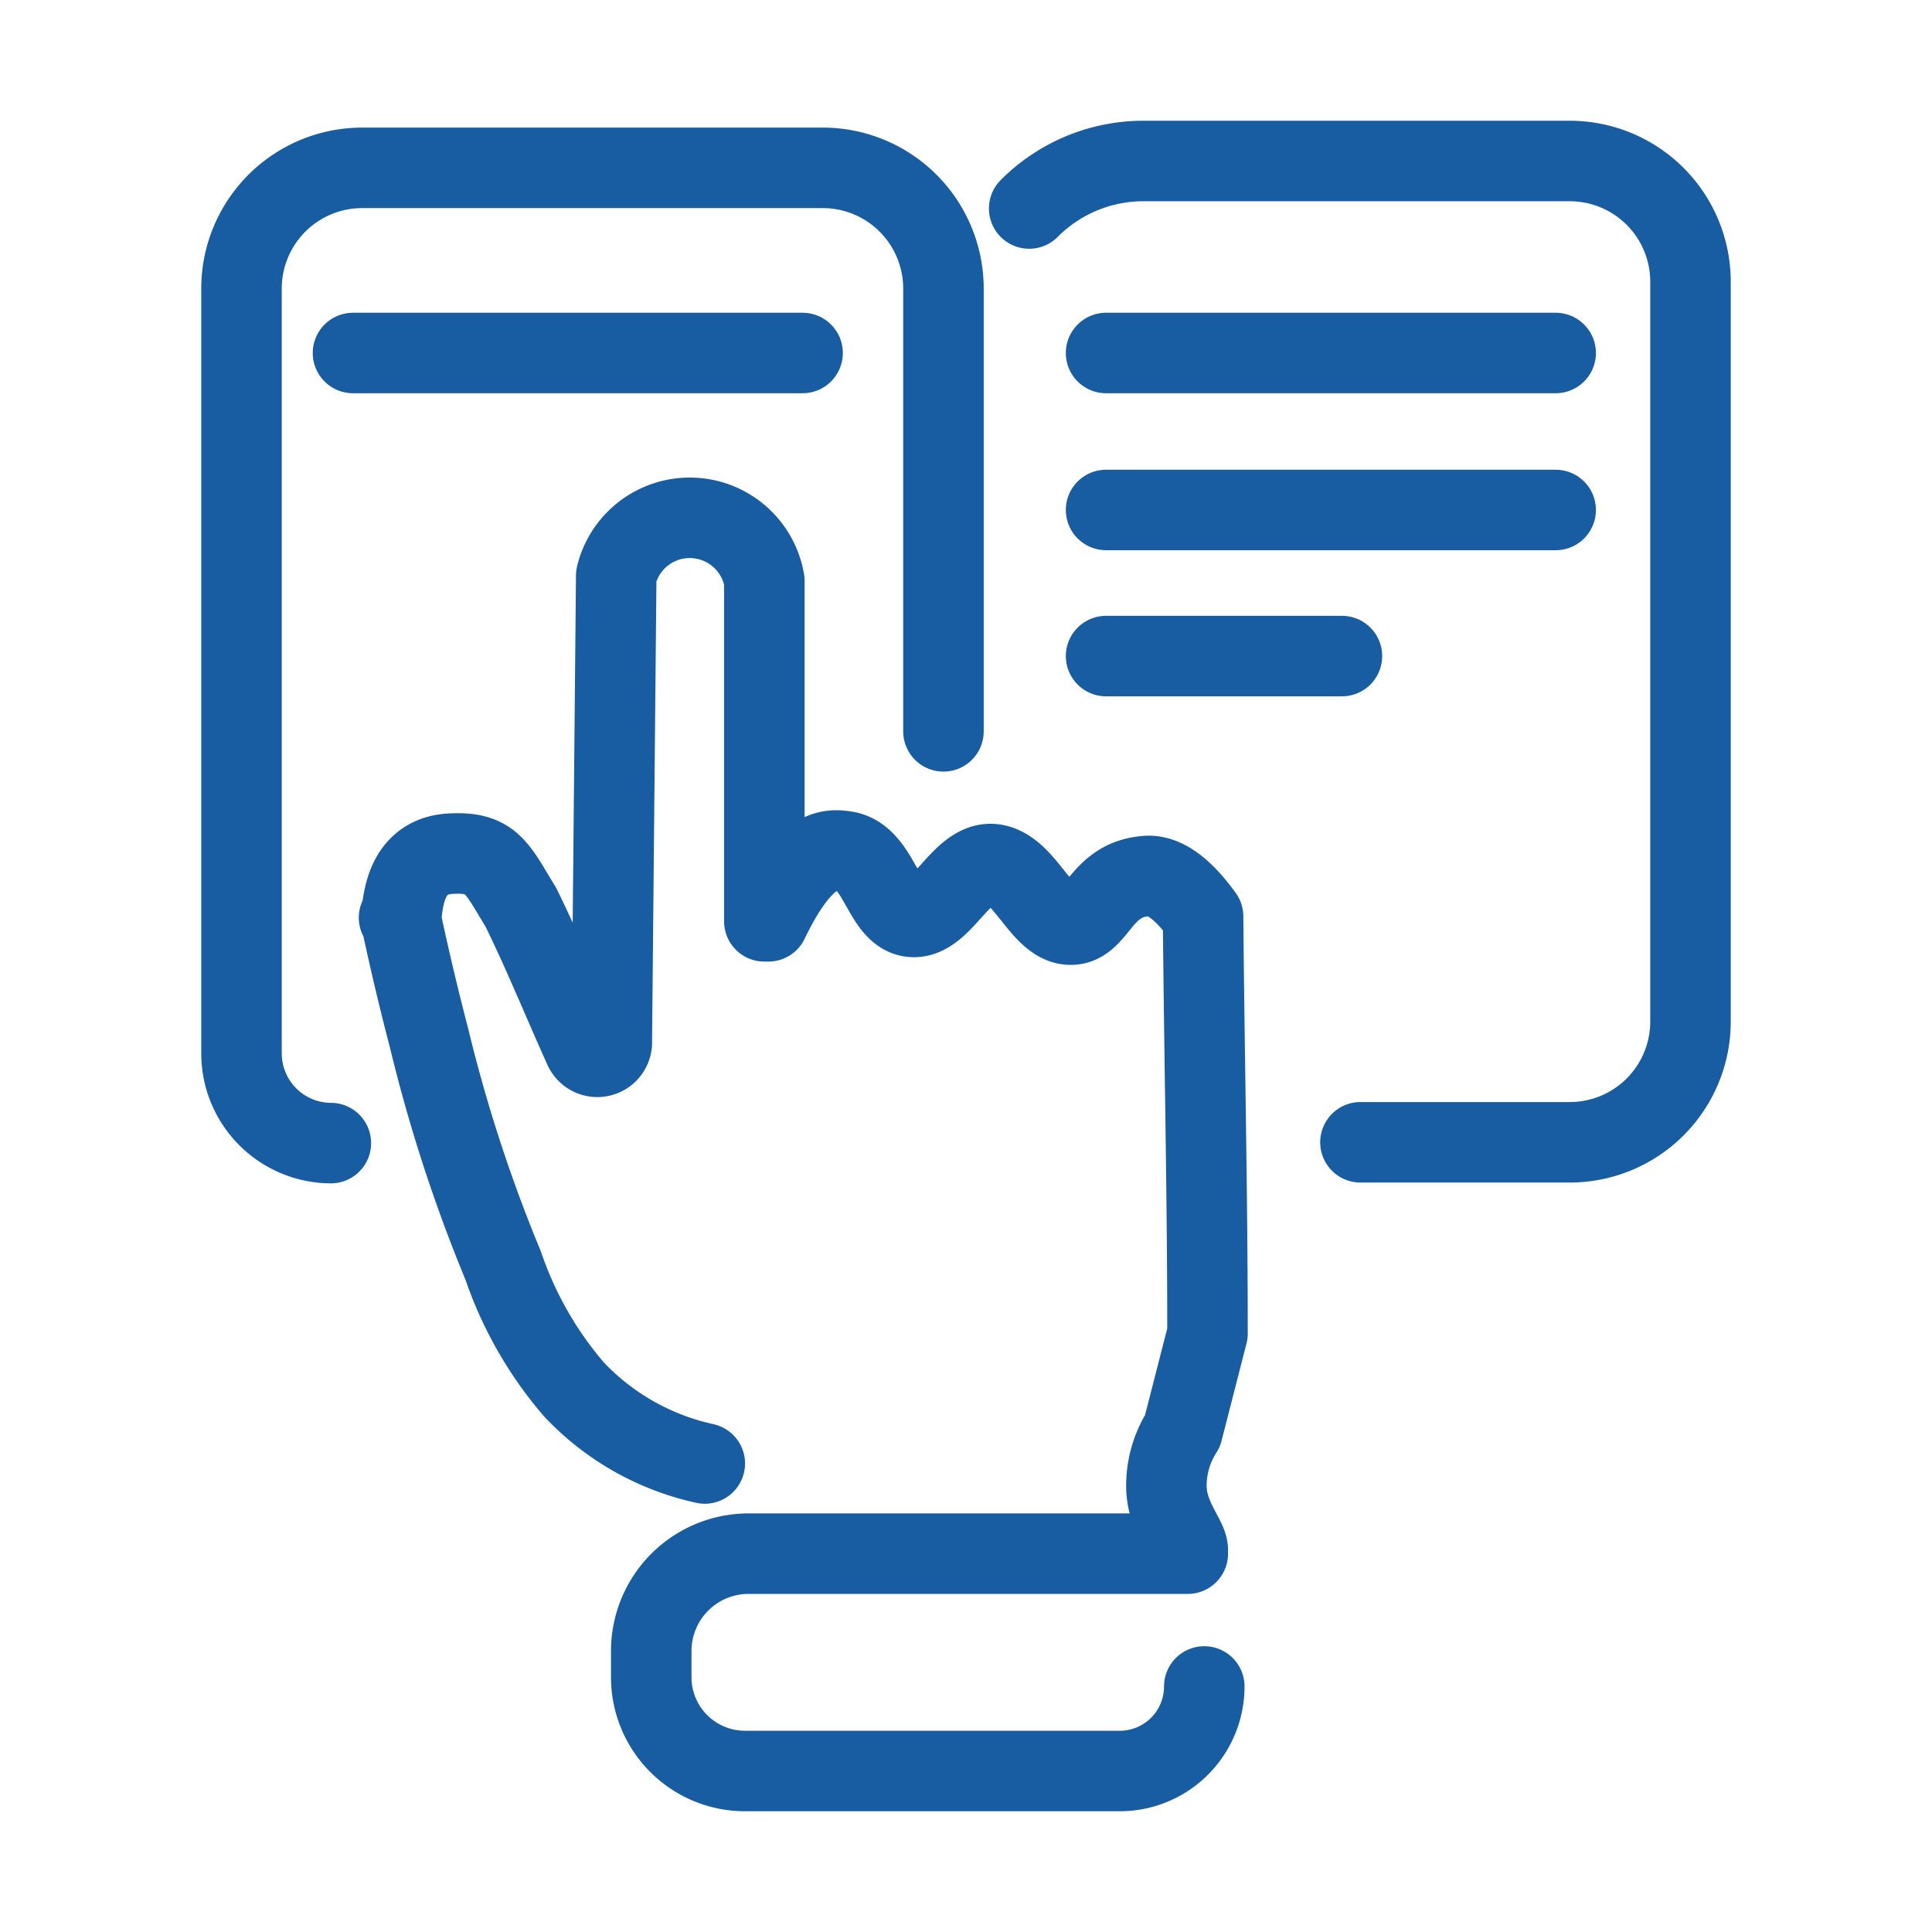
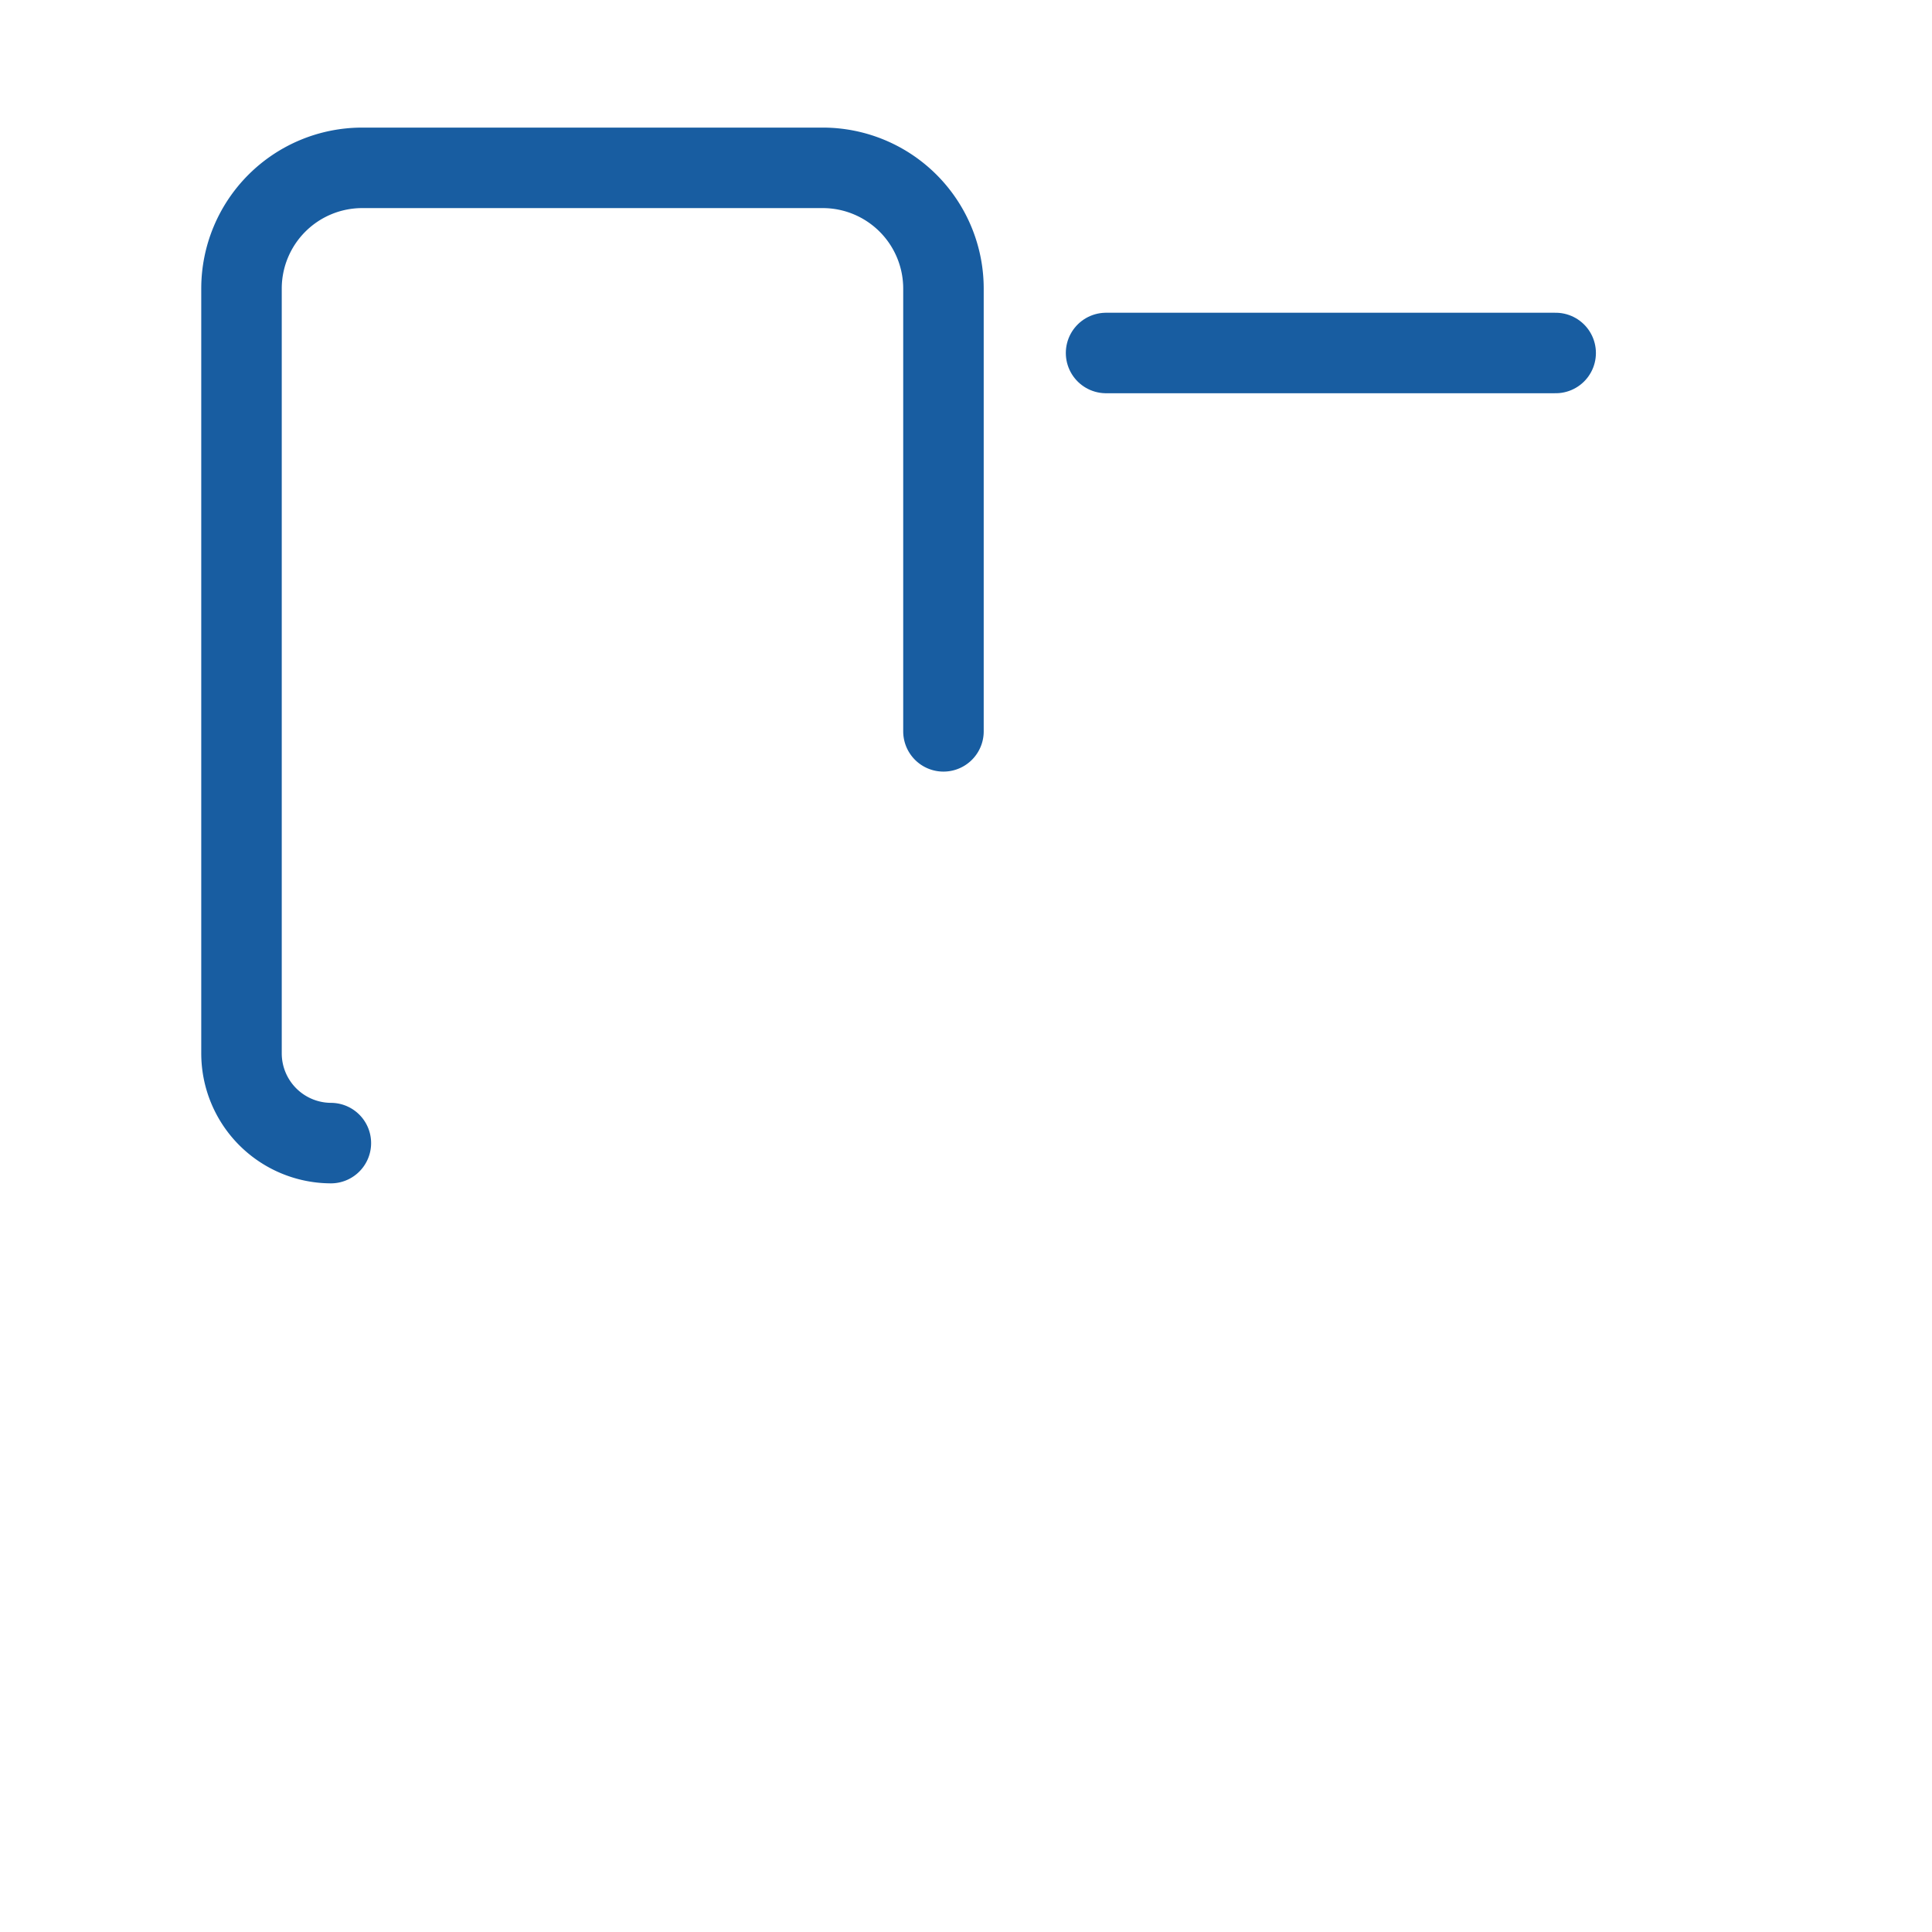
<svg xmlns="http://www.w3.org/2000/svg" viewBox="0 0 48 48">
  <defs>
    <style>.cls-1{fill:none;stroke:#185da1;stroke-linecap:round;stroke-linejoin:round;stroke-width:2px;}</style>
  </defs>
  <g id="pregatire_pacient" data-name="pregatire pacient">
-     <path class="cls-1" d="M29.92,41.9h0a2.1,2.1,0,0,1-2.1,2.1H18.51a2.33,2.33,0,0,1-2.33-2.34V41A2.42,2.42,0,0,1,18.6,38.6H29.51s0,0,0-.09c0-.31-.56-.84-.53-1.66a2.5,2.5,0,0,1,.4-1.3L30,33.13c0-3.45-.08-6.91-.11-10.36-.39-.54-.91-1.08-1.46-1-1.13.11-1.18,1.26-1.88,1.2s-1.1-1.42-1.88-1.5-1.26,1.36-2,1.31-.81-1.5-1.67-1.63c-.35-.05-1-.15-1.91,1.74l-.1,0,0-8.46a1.88,1.88,0,0,0-3.68-.13L15.2,25.92a.36.36,0,0,1-.68.14c-.53-1.17-1-2.34-1.58-3.52l0,0c-.61-1-.73-1.39-1.76-1.33-1.28.08-1.15,1.56-1.23,1.58s0,0,0,0,0,0,0,0c.15.7.38,1.74.71,3a38.15,38.15,0,0,0,1.84,5.65,9.35,9.35,0,0,0,1.76,3.08,6.33,6.33,0,0,0,3.25,1.84" />
    <path class="cls-1" d="M8.22,28.4h0A2.23,2.23,0,0,1,6,26.17v-19a3,3,0,0,1,3-3H20.44a3,3,0,0,1,3,3v11" />
-     <path class="cls-1" d="M25.57,5.18h0A4,4,0,0,1,28.41,4H39a3,3,0,0,1,3,3V25.38a3,3,0,0,1-3,3h-5.2" />
    <line class="cls-1" x1="27.48" y1="8.77" x2="38.65" y2="8.77" />
-     <line class="cls-1" x1="8.77" y1="8.77" x2="19.94" y2="8.77" />
-     <line class="cls-1" x1="27.48" y1="12.67" x2="38.65" y2="12.67" />
-     <line class="cls-1" x1="27.48" y1="16.3" x2="33.34" y2="16.3" />
  </g>
</svg>